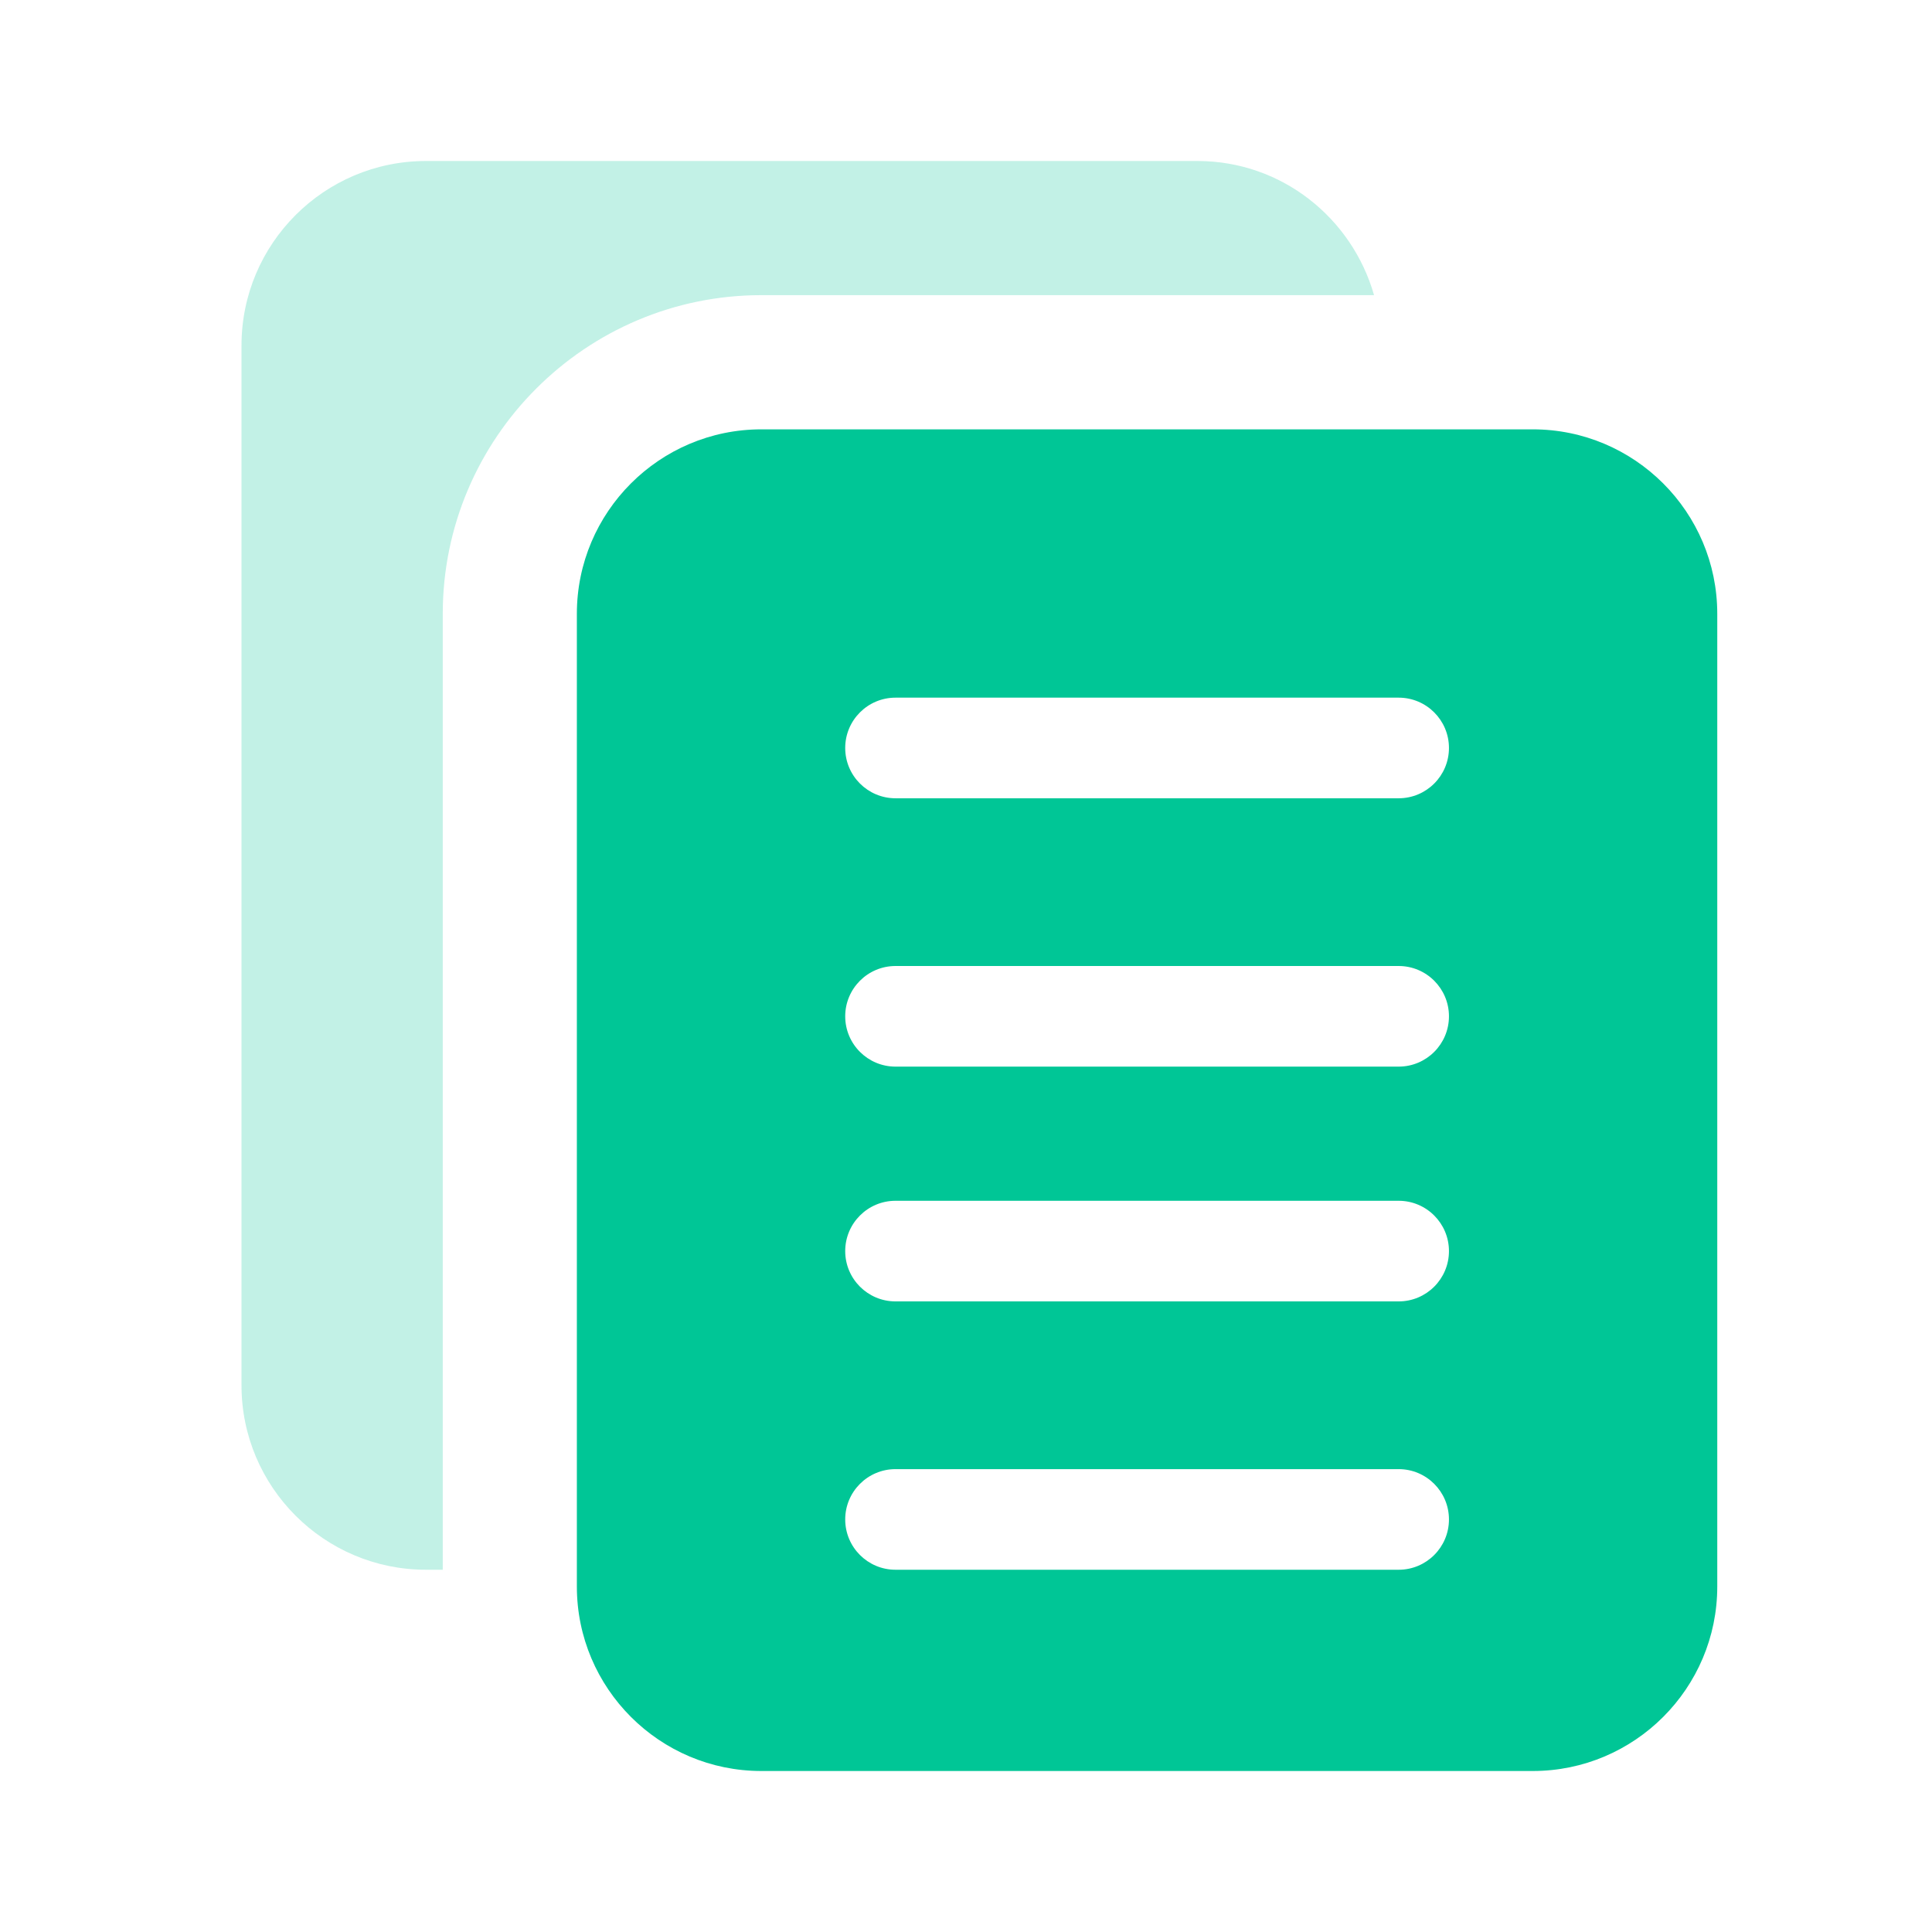
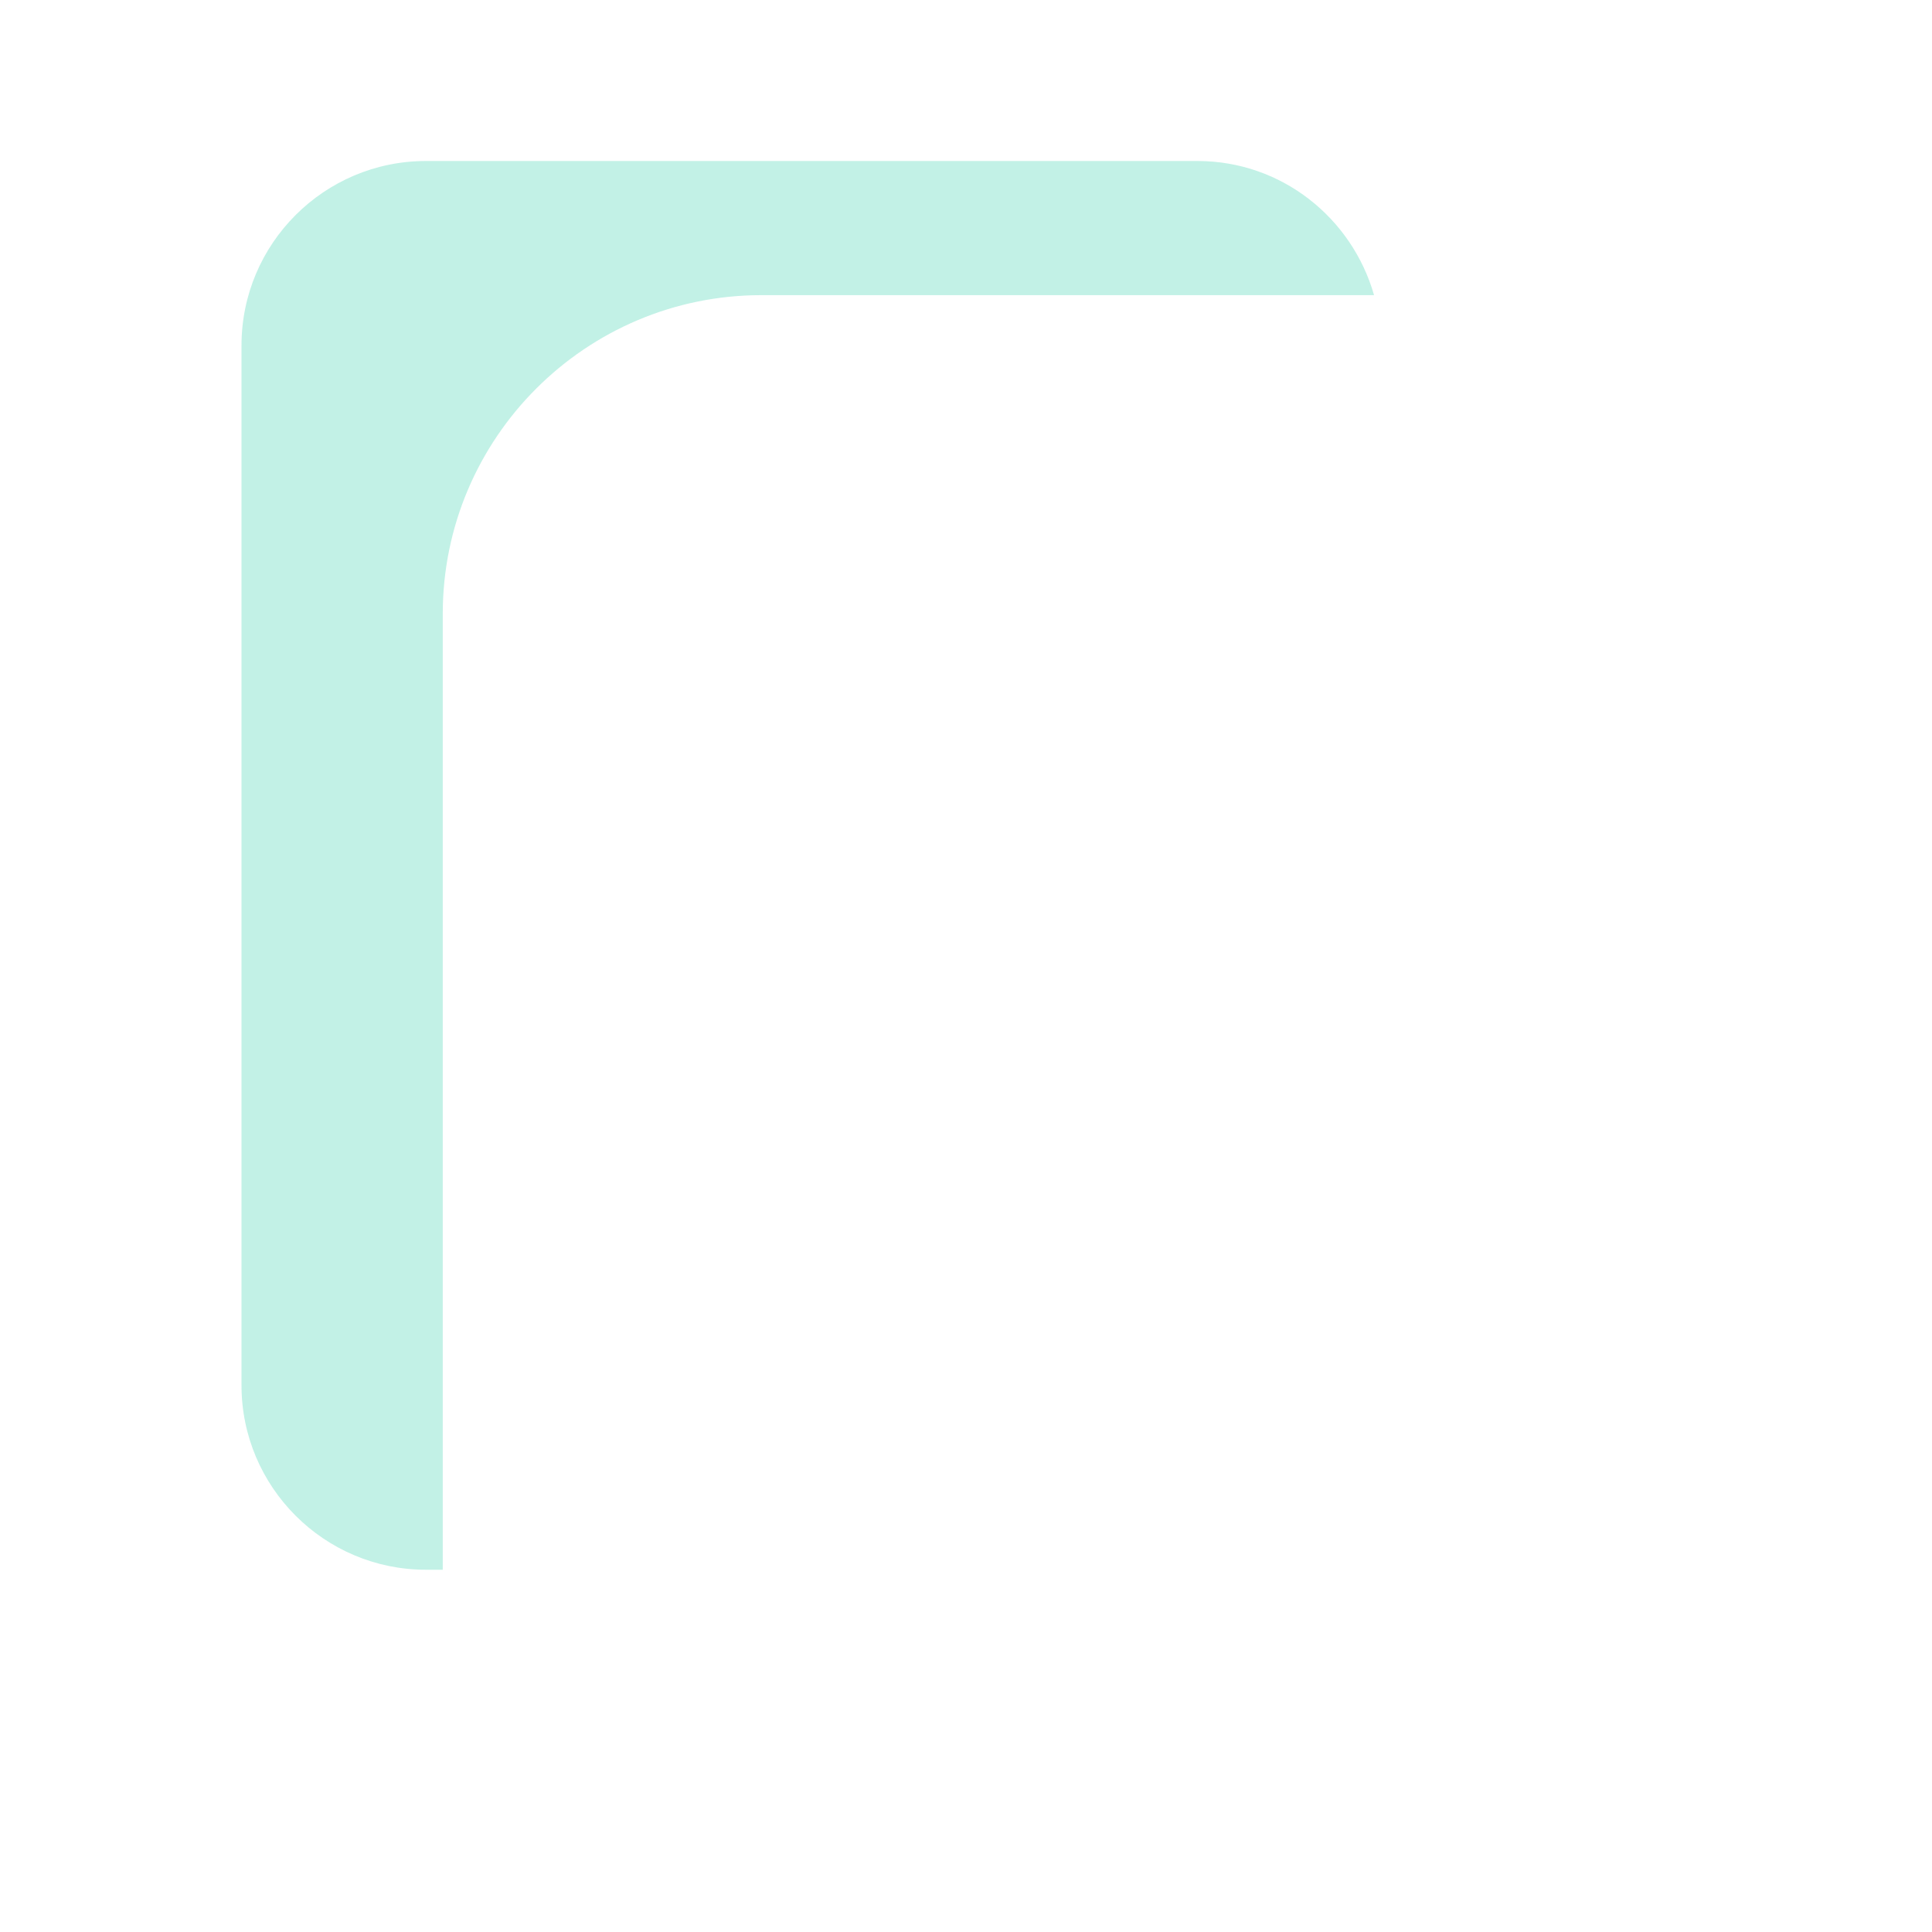
<svg xmlns="http://www.w3.org/2000/svg" width="48" height="48" viewBox="0 0 48 48" fill="none">
  <path opacity="0.24" d="M11 15.25C11 10.885 14.552 7.333 18.917 7.333H34.138C33.59 5.415 31.842 4 29.75 4H10.583C8.055 4 6 6.055 6 8.583V34.417C6 36.945 8.055 39 10.583 39H11V15.25Z" fill="#00C696" />
-   <path d="M38.082 10.667H18.915C16.387 10.667 14.332 12.722 14.332 15.25V39.417C14.332 41.945 16.387 44 18.915 44H38.082C40.61 44 42.665 41.945 42.665 39.417V15.25C42.665 12.722 40.61 10.667 38.082 10.667ZM34.749 39H22.249C21.559 39 20.999 38.44 20.999 37.75C20.999 37.06 21.559 36.5 22.249 36.5H34.749C35.439 36.5 35.999 37.06 35.999 37.75C35.999 38.44 35.439 39 34.749 39ZM34.749 32.333H22.249C21.559 32.333 20.999 31.773 20.999 31.083C20.999 30.393 21.559 29.833 22.249 29.833H34.749C35.439 29.833 35.999 30.393 35.999 31.083C35.999 31.773 35.439 32.333 34.749 32.333ZM34.749 26.5H22.249C21.559 26.5 20.999 25.94 20.999 25.25C20.999 24.56 21.559 24 22.249 24H34.749C35.439 24 35.999 24.56 35.999 25.25C35.999 25.94 35.439 26.5 34.749 26.5ZM34.749 19.833H22.249C21.559 19.833 20.999 19.273 20.999 18.583C20.999 17.893 21.559 17.333 22.249 17.333H34.749C35.439 17.333 35.999 17.893 35.999 18.583C35.999 19.273 35.439 19.833 34.749 19.833Z" fill="#00C696" />
</svg>